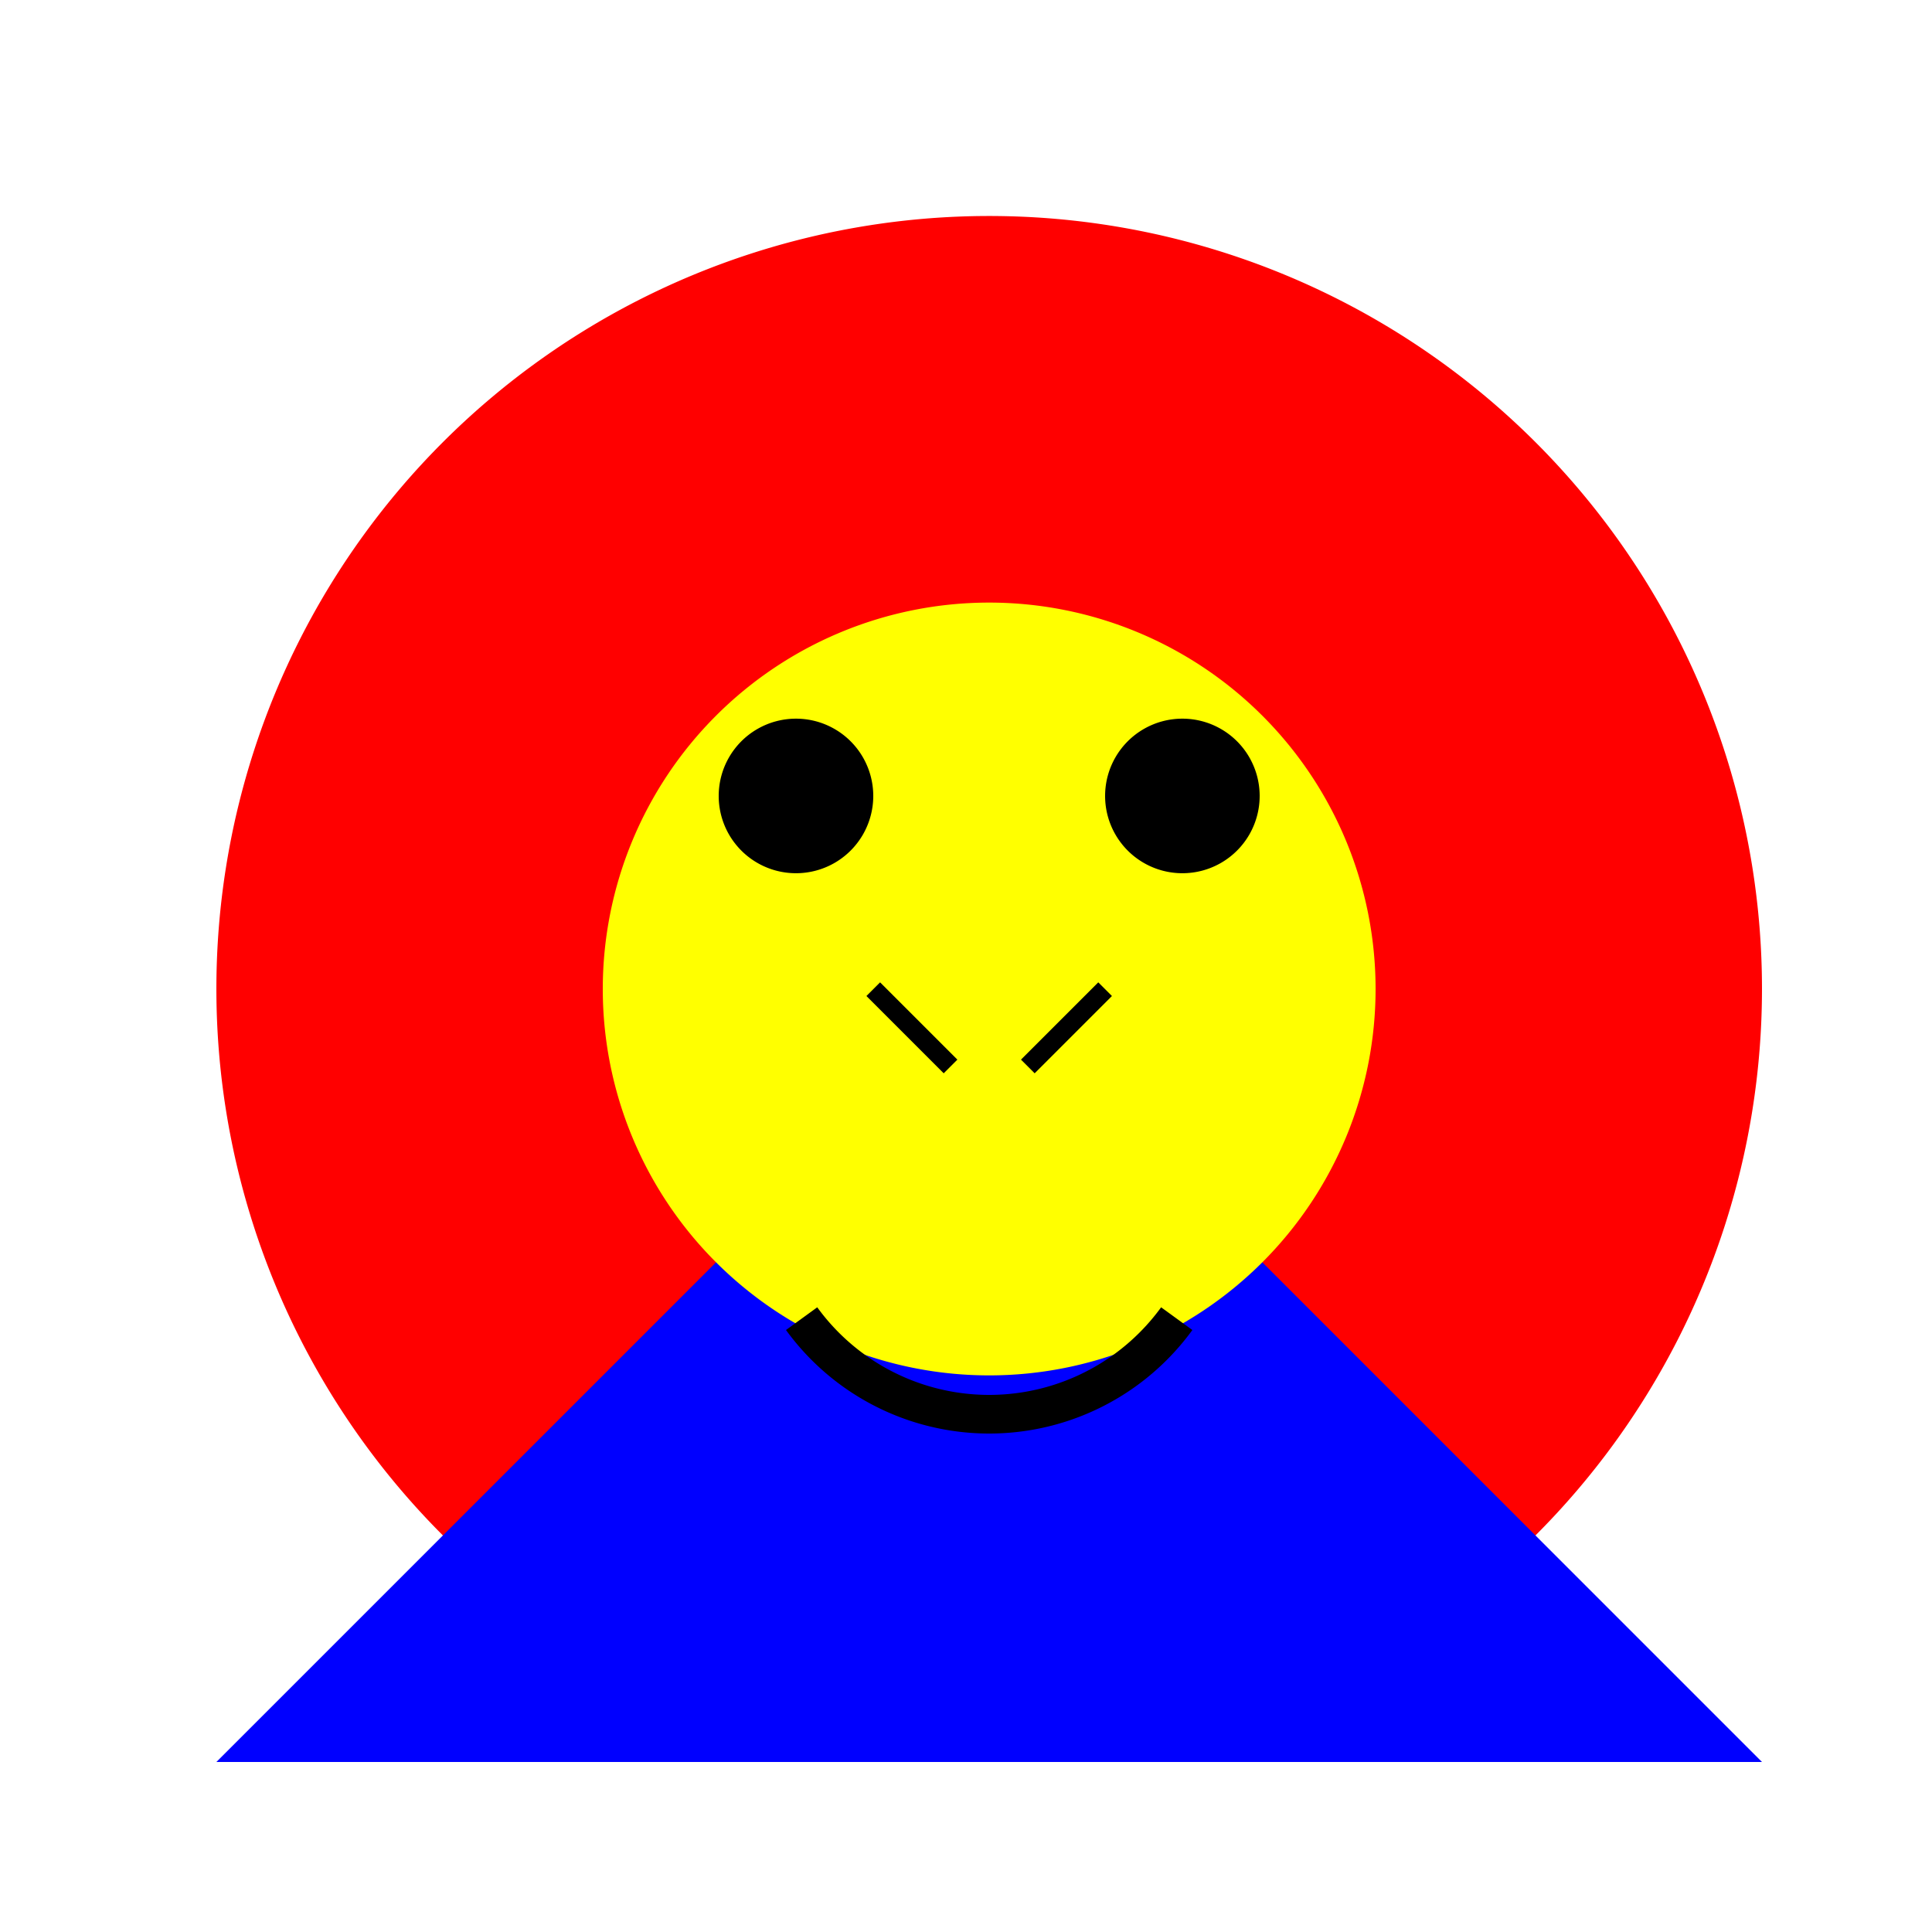
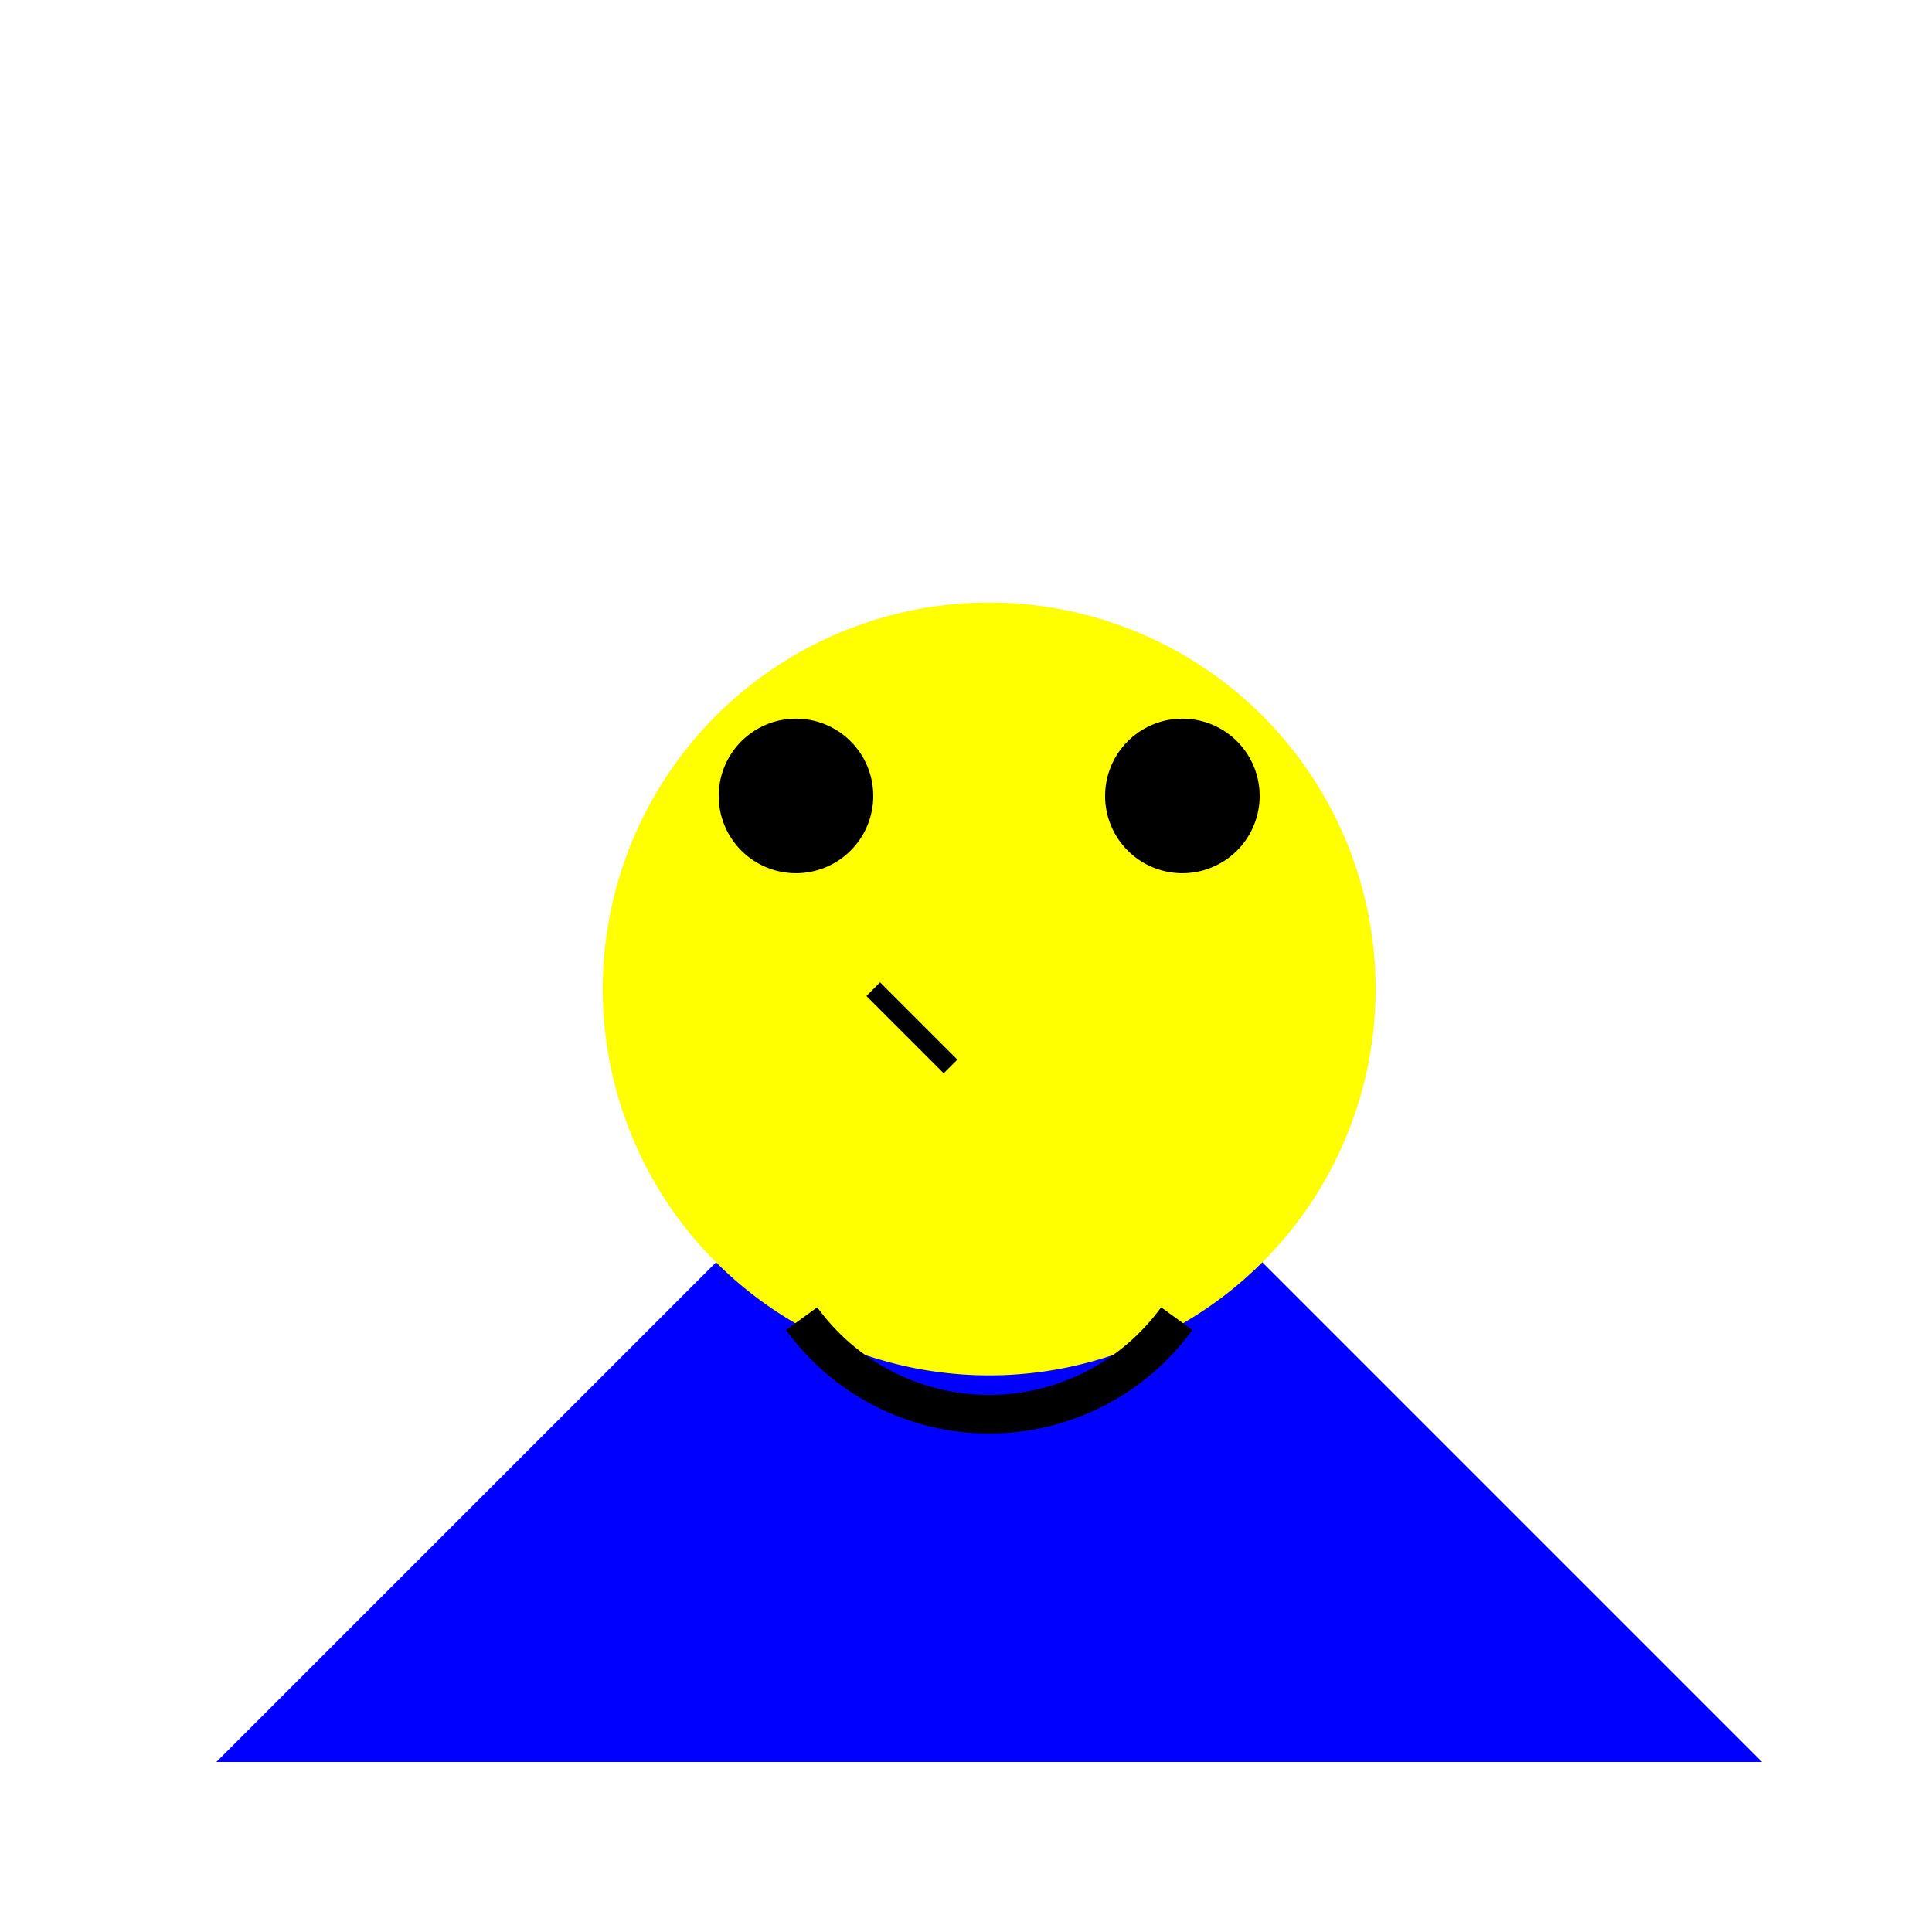
<svg xmlns="http://www.w3.org/2000/svg" width="500" height="500">
  <defs />
  <g>
-     <rect fill="#FFFFFF" stroke="none" x="0" y="0" width="512" height="512" />
-     <path fill="#FF0000" stroke="none" paint-order="stroke fill markers" d=" M 456 256 A 200 200 0 1 1 456 255.8" />
    <path fill="#00FF00" stroke="none" paint-order="stroke fill markers" d=" M 256 256 L 356 456 L 156 456 Z" />
    <path fill="#0000FF" stroke="none" paint-order="stroke fill markers" d=" M 256 256 L 456 456 L 56 456 Z" />
    <path fill="#FFFF00" stroke="none" paint-order="stroke fill markers" d=" M 356 256 A 100 100 0 1 1 356 255.9" />
    <path fill="#000000" stroke="none" paint-order="stroke fill markers" d=" M 226 206 A 20 20 0 1 1 226 205.98" />
    <path fill="#000000" stroke="none" paint-order="stroke fill markers" d=" M 326 206 A 20 20 0 1 1 326 205.98" />
    <path fill="none" stroke="#000000" paint-order="fill stroke markers" d=" M 304.541 341.267 A 60 60 0 0 1 207.459 341.267" stroke-miterlimit="10" stroke-width="10" stroke-dasharray="" />
    <path fill="none" stroke="#000000" paint-order="fill stroke markers" d=" M 226 256 L 246 276" stroke-miterlimit="10" stroke-width="5" stroke-dasharray="" />
-     <path fill="none" stroke="#000000" paint-order="fill stroke markers" d=" M 286 256 L 266 276" stroke-miterlimit="10" stroke-width="5" stroke-dasharray="" />
  </g>
</svg>